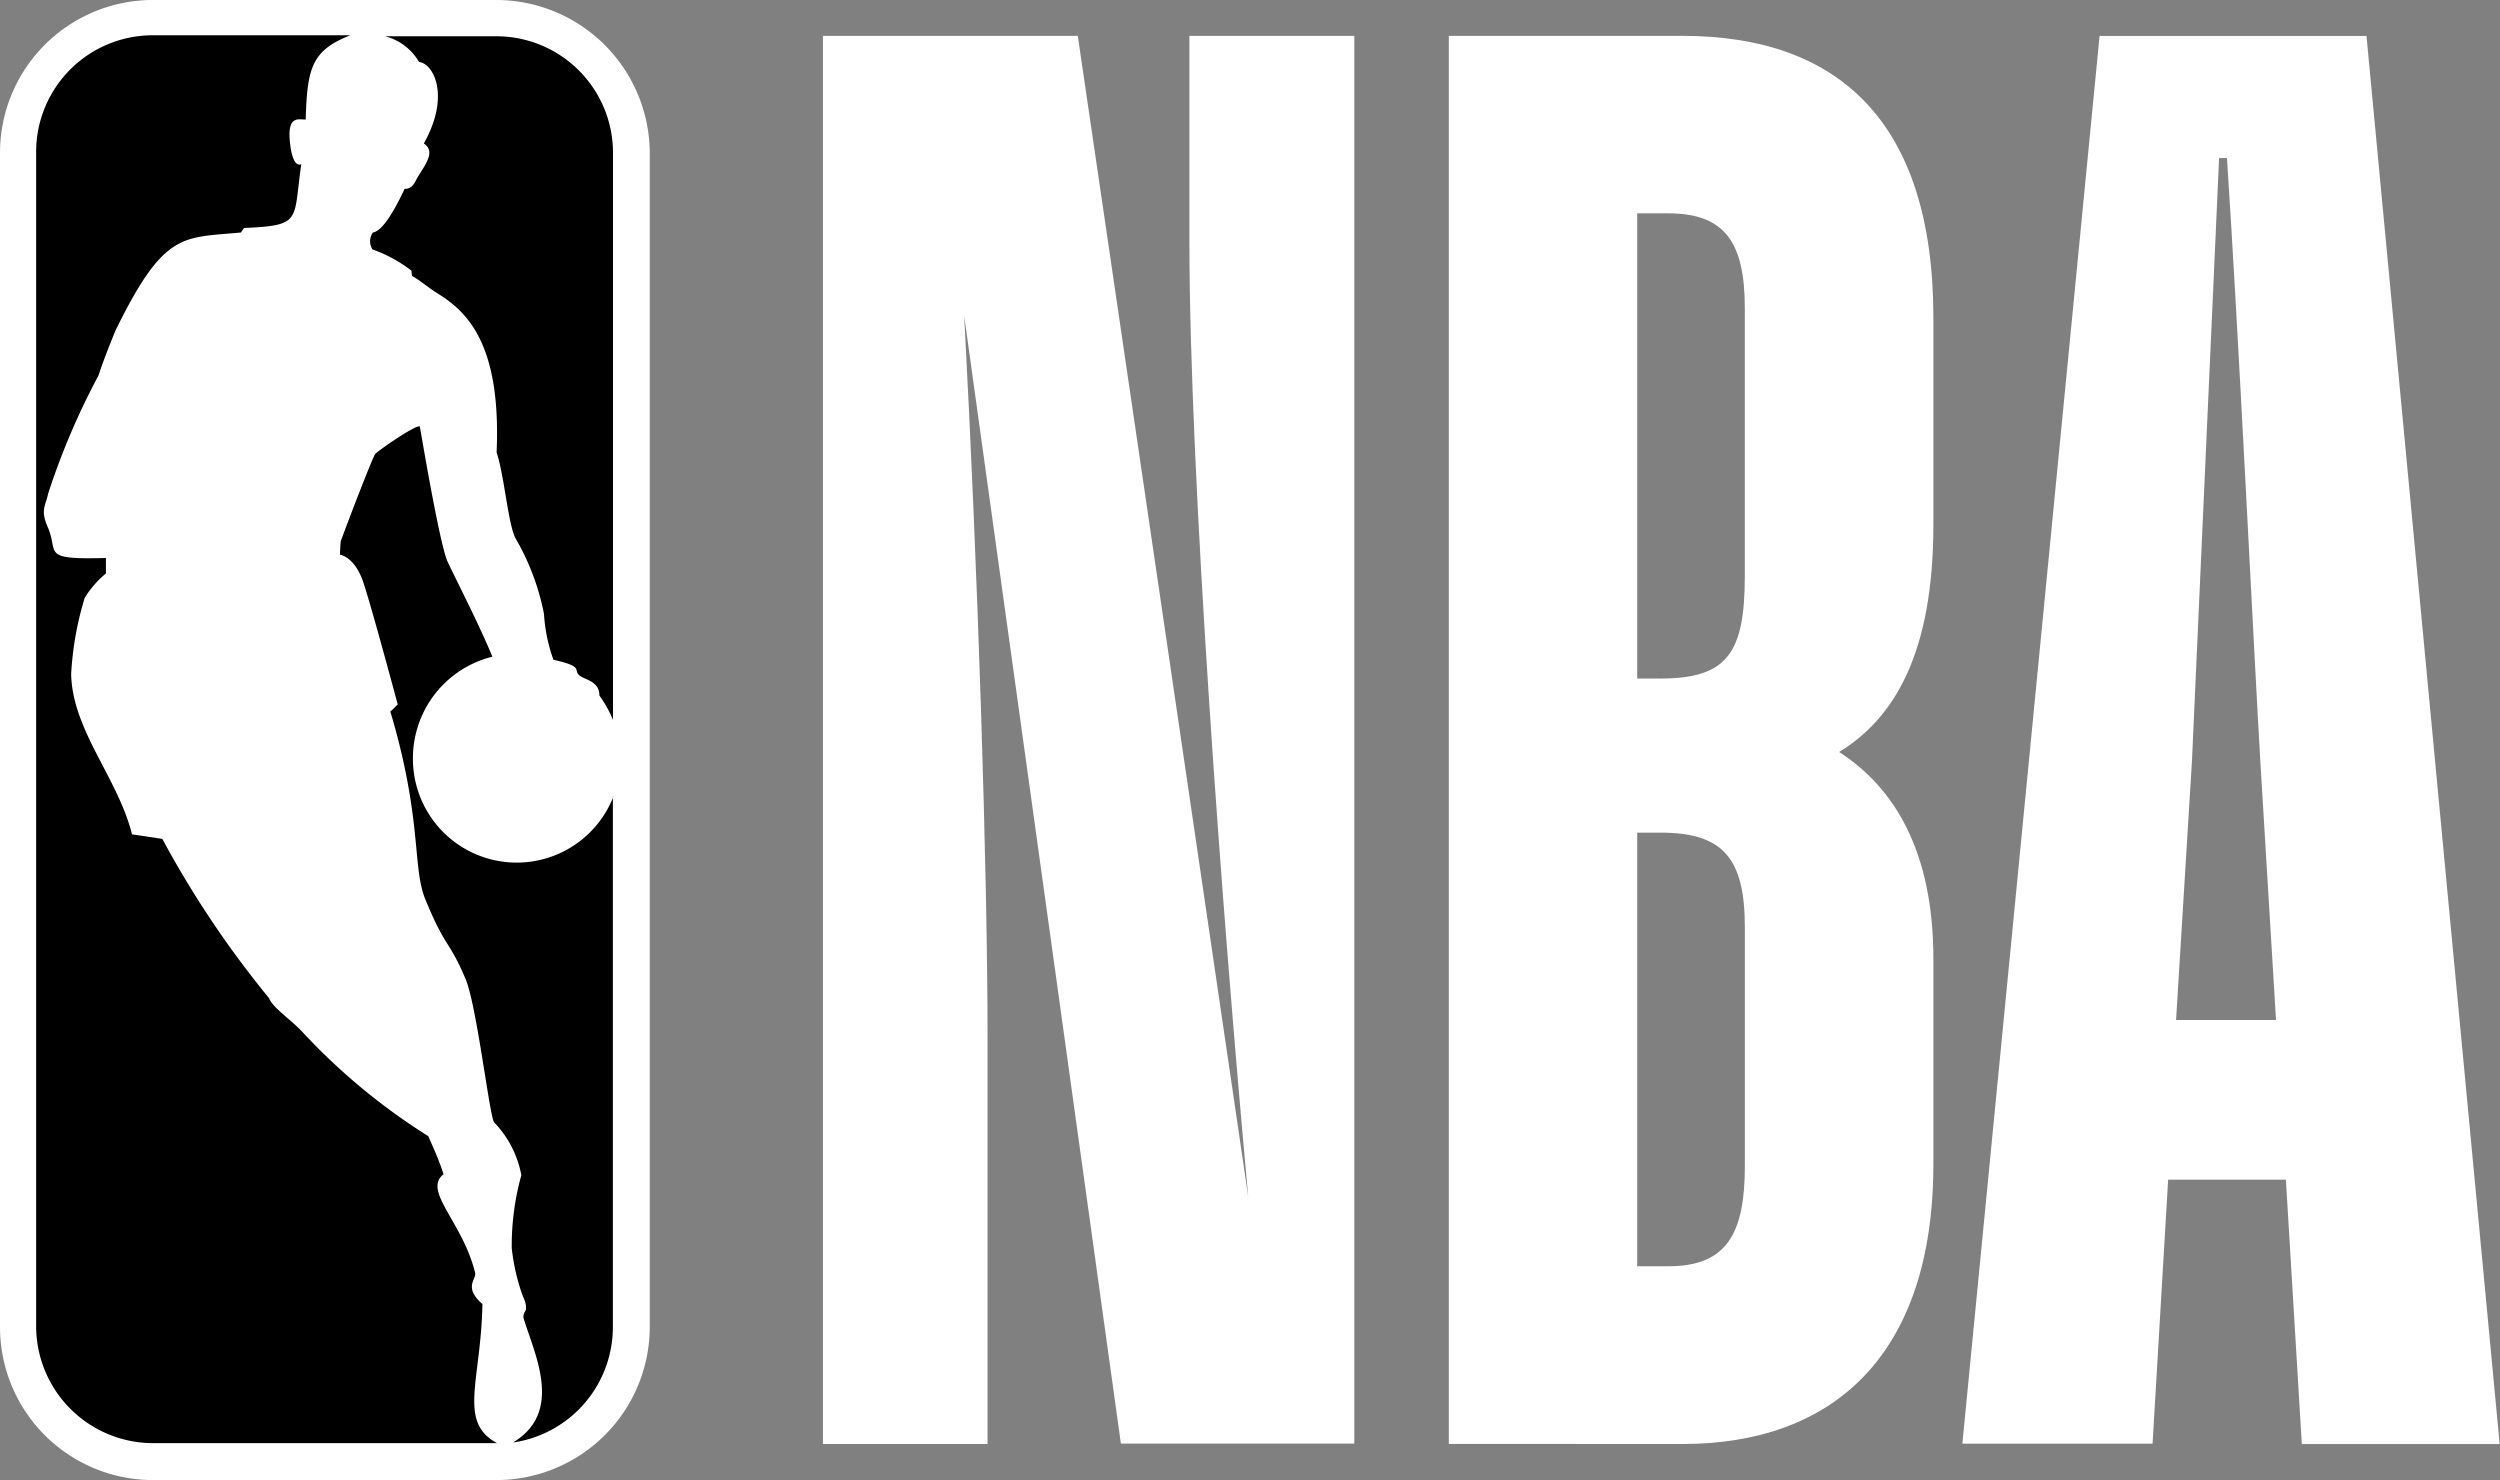
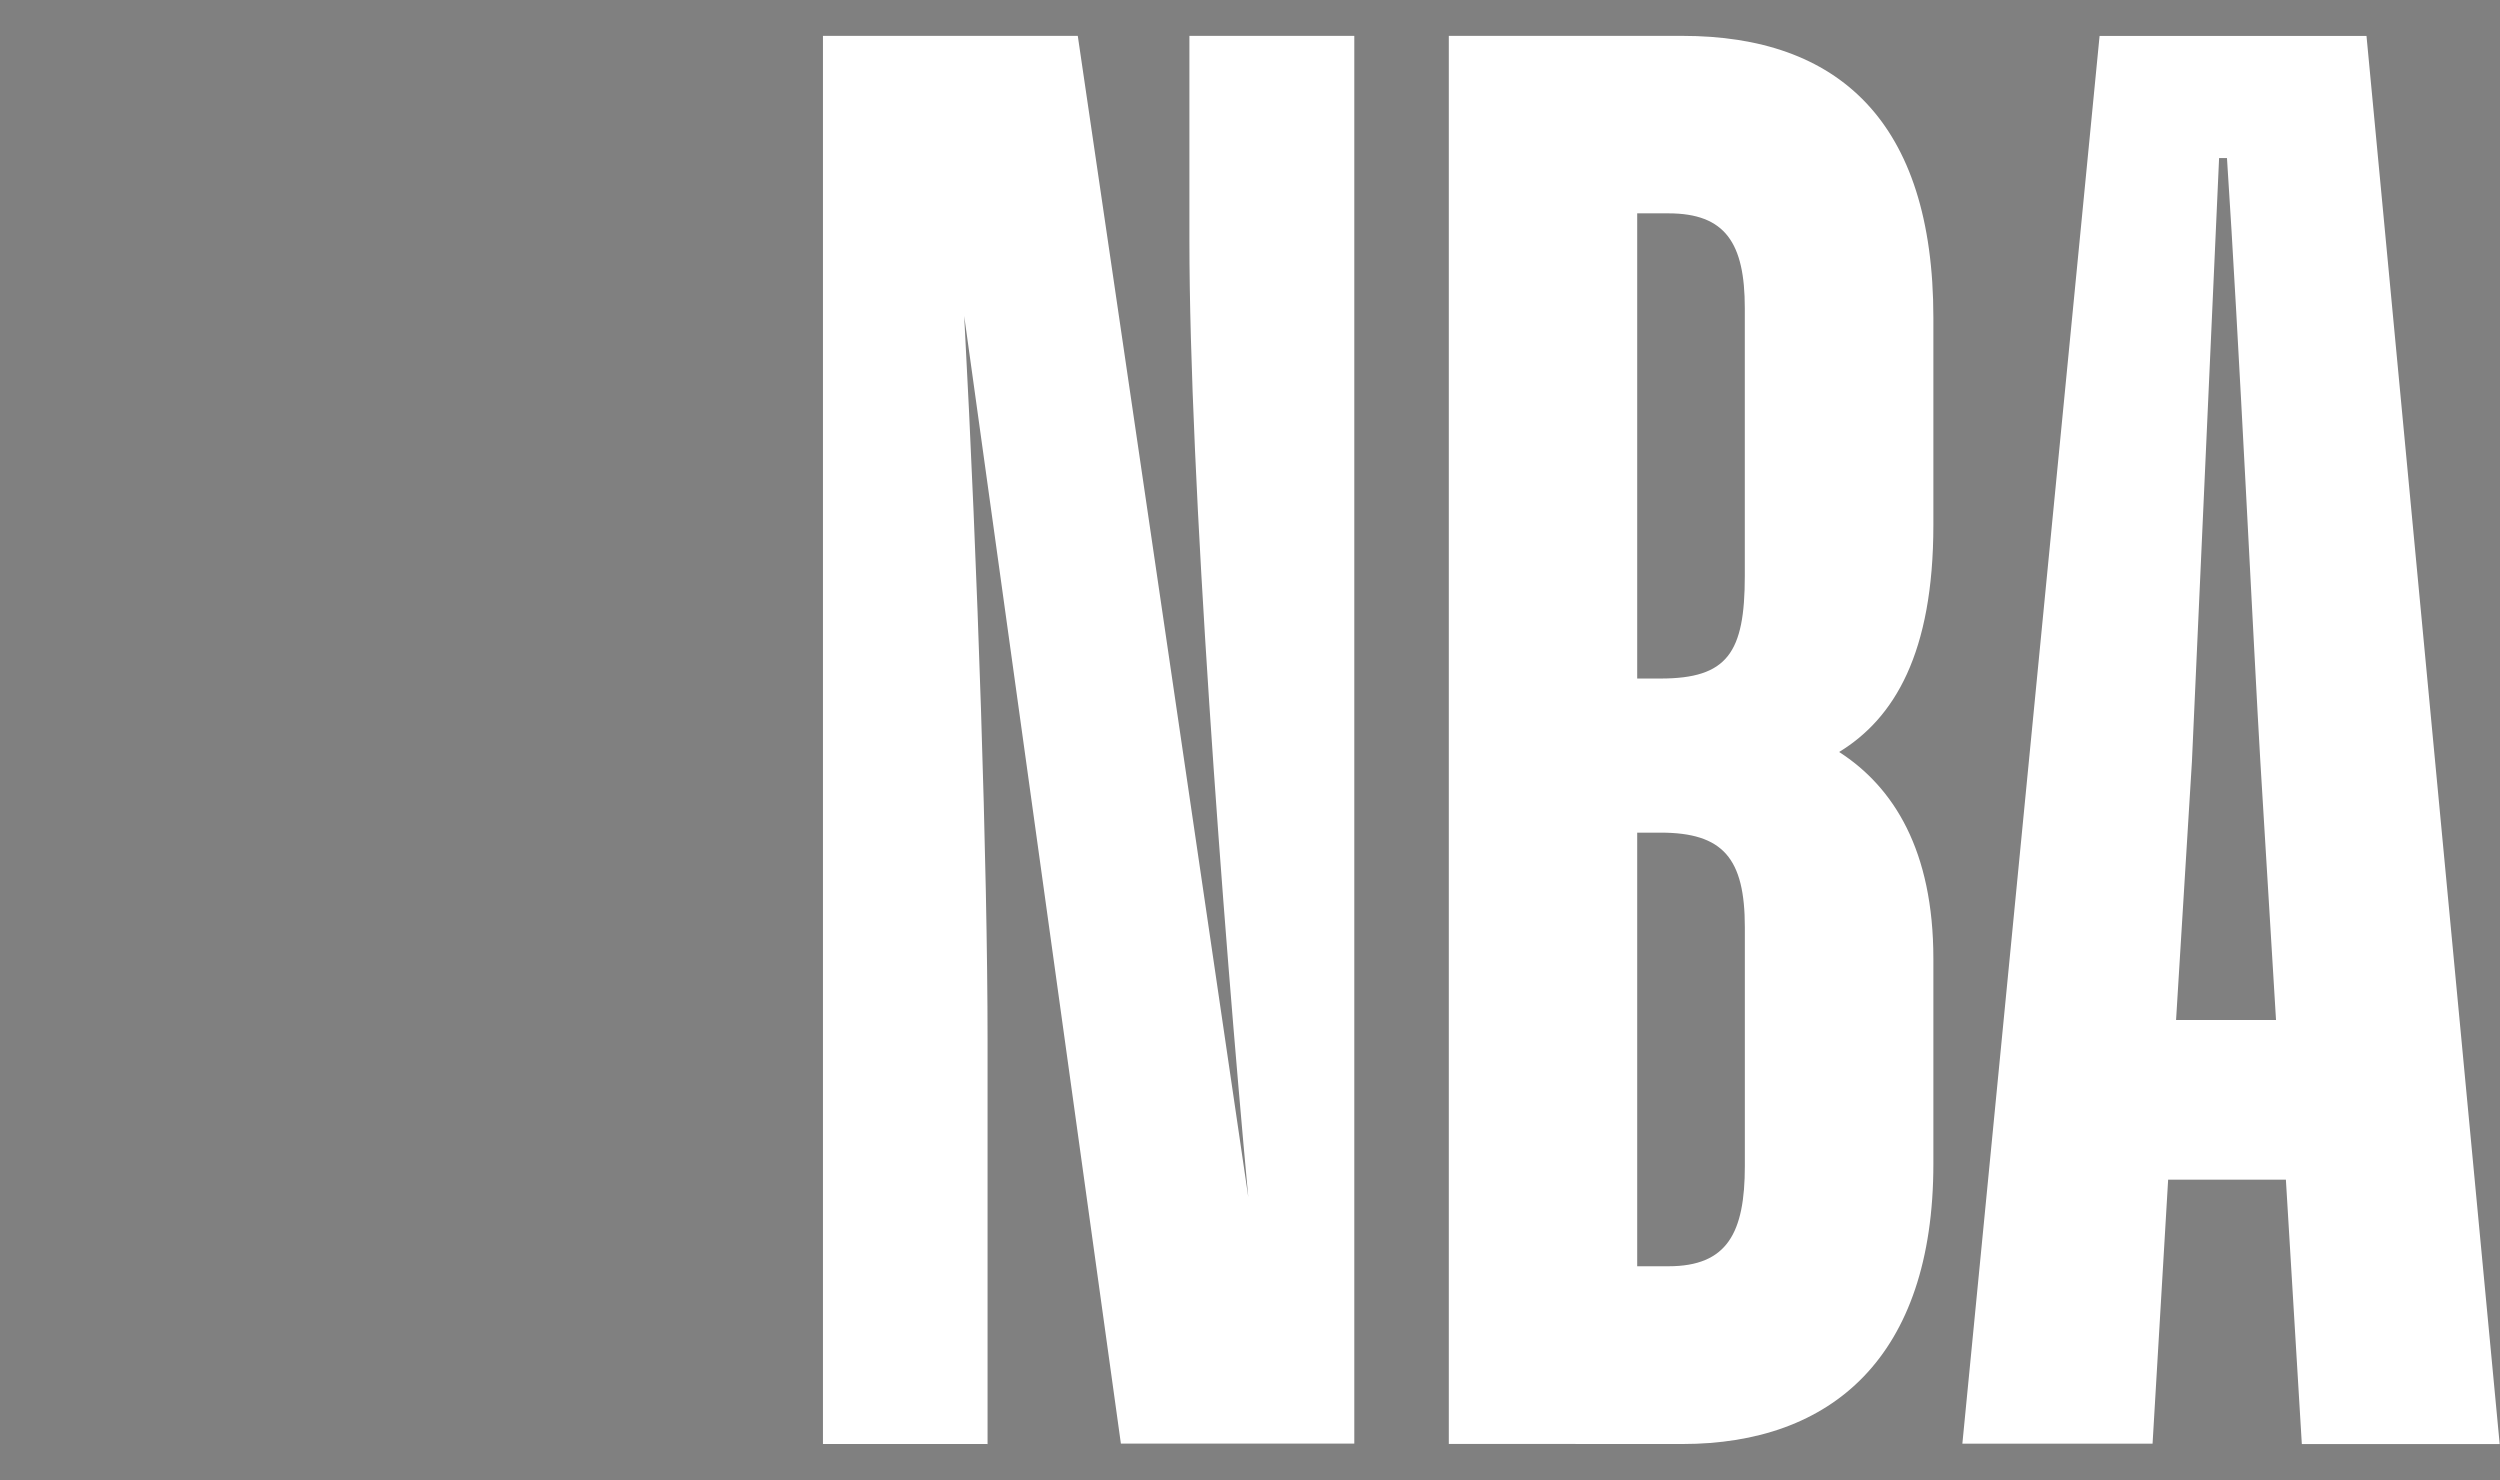
<svg xmlns="http://www.w3.org/2000/svg" id="NBA" width="55.204" height="32.685" viewBox="0 0 55.204 32.685">
  <rect x="0" y="0" width="55.204" height="32.685" fill="#808080" stroke="none" />
  <path id="Path_1060756" data-name="Path 1060756" d="M796.362,179.663h-3.641V148.569h5.627l3.765,25.641c-.565-6.1-1.3-15.939-1.3-21.113v-4.528h3.641v31.085H799.3l-3.46-24.9c.3,5.572.516,12.238.516,15.978v8.933h.009Zm14.339-13.5v9.575h.691c1.3,0,1.686-.739,1.686-2.215v-5.27c0-1.523-.479-2.09-1.86-2.09Zm0-13.675v10.272h.516c1.478,0,1.86-.569,1.86-2.264v-5.916c0-1.437-.43-2.092-1.686-2.092Zm-4.16,27.173V148.569H811.7c3.423,0,5.541,1.869,5.541,6.225v4.577c0,2.831-.863,4.268-2.081,5.011,1.209.779,2.081,2.178,2.081,4.566v4.53c0,4.268-2.251,6.185-5.539,6.185ZM822.6,170.3h2.207l-.346-5.706c-.135-2.262-.479-9.442-.737-13.326h-.174l-.6,13.328Zm2.425,3.526h-2.6l-.344,5.83h-4.2l3.03-31.085h5.894l2.941,31.094h-4.369Z" transform="translate(-774.549 -147.777)" fill="#fff" />
-   <path id="Path_1060757" data-name="Path 1060757" d="M795.46,148.21h-7.609a3.377,3.377,0,0,0-3.365,3.383V177.5a3.379,3.379,0,0,0,3.363,3.392h7.611a3.388,3.388,0,0,0,3.374-3.392V151.593a3.393,3.393,0,0,0-3.374-3.383" transform="translate(-784.486 -148.21)" fill="#fff" />
-   <path id="Path_1060758" data-name="Path 1060758" d="M789.469,153.756l.009.106c.229.135.344.252.585.4.623.395,1.39,1.09,1.285,3.5.172.521.249,1.551.413,1.889a5.338,5.338,0,0,1,.633,1.677,3.623,3.623,0,0,0,.209,1.013c.642.143.459.212.547.318.095.126.468.126.468.472a2.64,2.64,0,0,1,.3.538V151.155a2.575,2.575,0,0,0-2.568-2.582h-2.463a1.22,1.22,0,0,1,.748.567c.316.031.7.744.106,1.8.258.174.055.435-.135.741-.057.1-.115.271-.289.26-.221.472-.488.936-.7.964a.332.332,0,0,0-.009.375,3.094,3.094,0,0,1,.863.472m4.455,11.612a2.292,2.292,0,0,1-4.426-.834v-.013a2.309,2.309,0,0,1,1.754-2.244c-.269-.666-.825-1.745-.989-2.1s-.536-2.542-.611-2.977c-.02-.1-.989.569-.989.607-.057.06-.728,1.823-.757,1.918-.011.057-.02.3-.02.3s.327.038.519.616.757,2.688.757,2.688-.155.165-.164.154c.728,2.438.47,3.489.795,4.2.413,1.011.519.876.874,1.726.247.616.527,3.045.625,3.151a2.279,2.279,0,0,1,.6,1.165,5.839,5.839,0,0,0-.212,1.609,4.586,4.586,0,0,0,.24,1.05s.124.241.057.346a.248.248,0,0,0-.04.137c.221.761.911,2.07-.22,2.756h.029a2.575,2.575,0,0,0,2.167-2.555v-11.7Z" transform="translate(-780.382 -147.772)" />
-   <path id="Path_1060759" data-name="Path 1060759" d="M794.7,176.571c-.412-.366-.137-.53-.154-.675-.269-1.128-1.17-1.821-.7-2.187-.115-.375-.344-.839-.333-.839a13.792,13.792,0,0,1-2.78-2.3c-.247-.269-.66-.538-.74-.75a22,22,0,0,1-2.357-3.517l-.669-.1c-.309-1.242-1.315-2.293-1.344-3.535a7.032,7.032,0,0,1,.3-1.688,2.172,2.172,0,0,1,.468-.538V160.1c-1.457.04-1.035-.106-1.282-.675-.174-.393-.046-.481.007-.75a16.1,16.1,0,0,1,1.115-2.613c.086-.289.366-.973.366-.973,1.081-2.215,1.483-2.052,2.776-2.176l.068-.1c1.293-.057,1.081-.154,1.264-1.408-.19.079-.24-.4-.24-.4-.1-.713.194-.578.338-.587.029-1.167.152-1.531.984-1.86h-4.369a2.575,2.575,0,0,0-2.568,2.582v25.913a2.585,2.585,0,0,0,2.568,2.593h7.609c-.872-.472-.351-1.368-.322-3.083Z" transform="translate(-784.052 -147.779)" />
</svg>